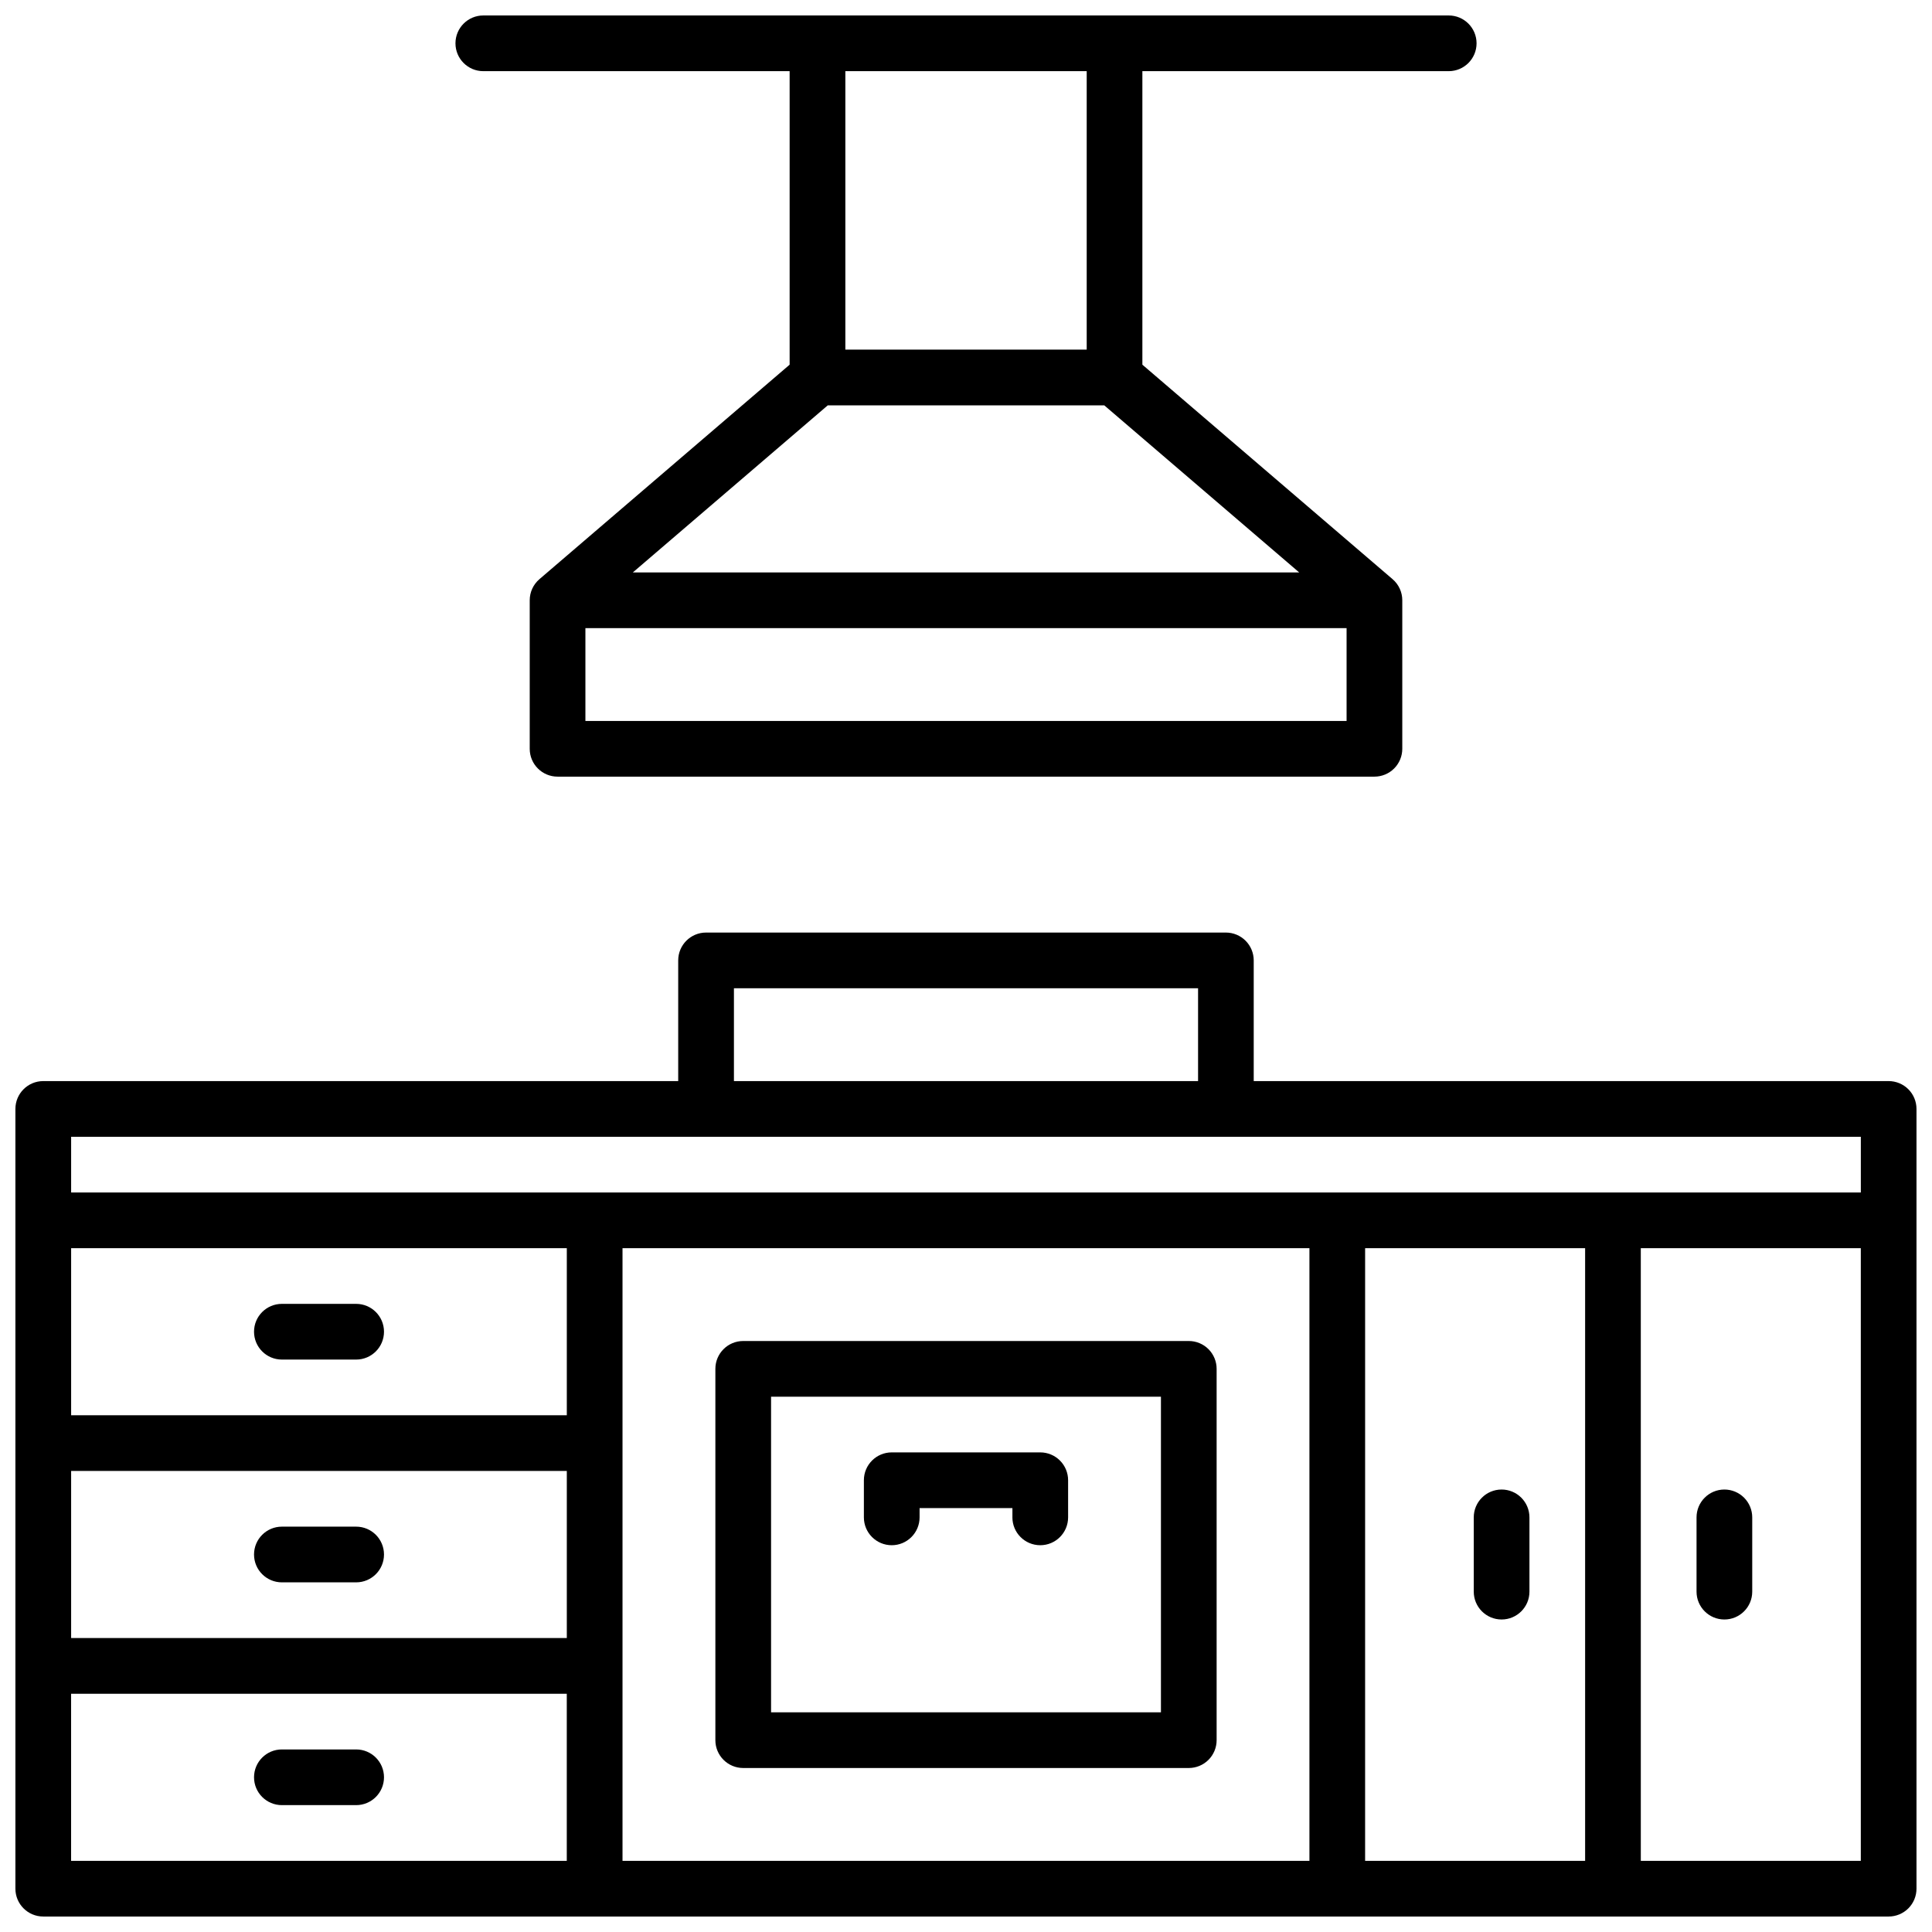
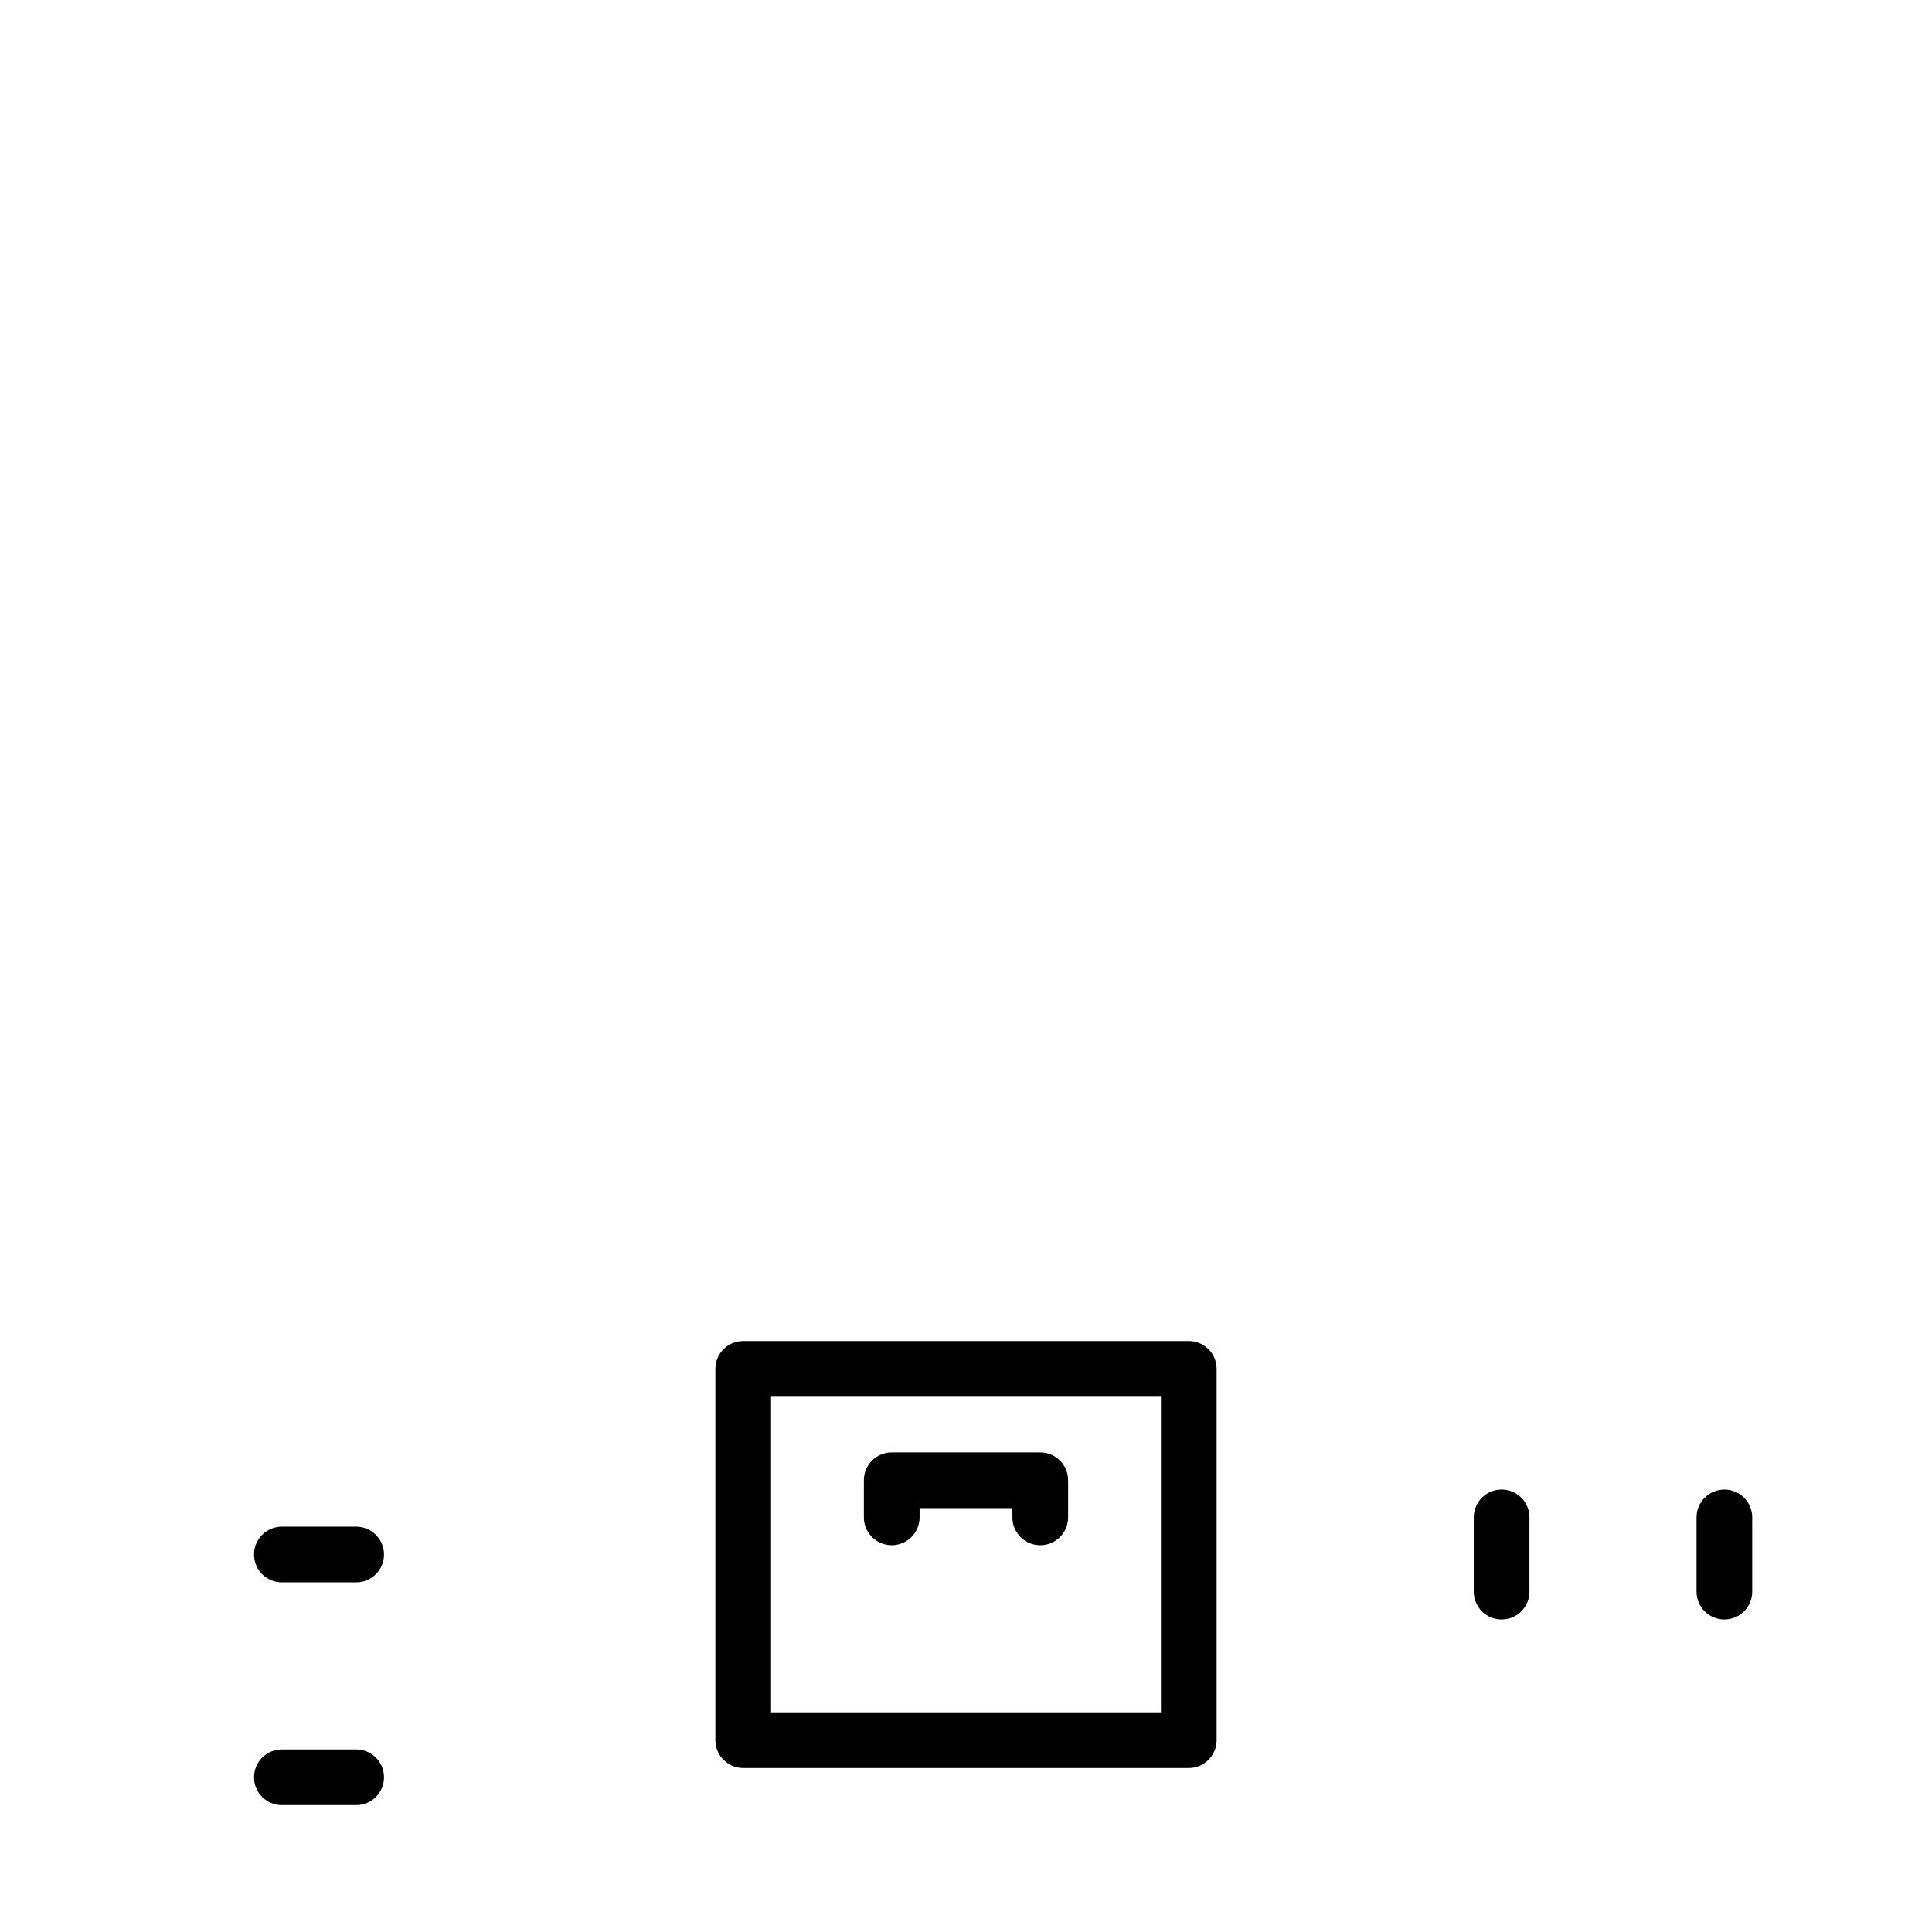
<svg xmlns="http://www.w3.org/2000/svg" width="800px" height="800px" version="1.1" viewBox="144 144 512 512">
  <defs>
    <clipPath id="b">
-       <path d="m148.09 391h503.81v260.9h-503.81z" />
-     </clipPath>
+       </clipPath>
    <clipPath id="a">
-       <path d="m264 148.09h272v201.91h-272z" />
-     </clipPath>
+       </clipPath>
  </defs>
  <g clip-path="url(#b)">
-     <path d="m644.52 430.5h-168.27v-31.98c0-1.957-0.777-3.836-2.16-5.219-1.383-1.383-3.262-2.164-5.219-2.164h-137.76c-4.074 0-7.379 3.305-7.379 7.383v31.98h-168.27c-4.074 0-7.379 3.305-7.379 7.379v206.64c0 4.074 3.305 7.379 7.379 7.379h489.05c1.957 0 3.836-0.777 5.219-2.16 1.383-1.383 2.16-3.262 2.16-5.219v-206.64c0-1.957-0.777-3.836-2.16-5.219-1.383-1.383-3.262-2.16-5.219-2.16zm-306.02-24.602h123v24.602h-123zm298.64 39.359v14.762h-474.29v-14.762zm-342.93 73.801h-131.36v-44.281h131.36zm0 14.762v44.281l-131.36-0.004v-44.277zm14.762-59.039h182.04v162.36h-182.04zm196.8 0h58.301v162.36h-58.305zm-342.93 118.08h131.36v44.281h-131.36zm415.99 44.281-0.004-162.36h58.305v162.36z" />
-   </g>
+     </g>
  <g clip-path="url(#a)">
    <path d="m272.08 162.86h81.18v77.785l-66.301 56.836c-1.637 1.398-2.578 3.445-2.578 5.598v39.359c0 4.078 3.305 7.379 7.379 7.379h216.48c1.957 0 3.836-0.777 5.219-2.16 1.383-1.383 2.16-3.262 2.16-5.219v-39.359c0-2.152-0.941-4.199-2.578-5.598l-66.301-56.836v-77.785h81.18c4.078 0 7.383-3.305 7.383-7.383 0-4.074-3.305-7.379-7.383-7.379h-255.84c-4.074 0-7.379 3.305-7.379 7.379 0 4.078 3.305 7.383 7.379 7.383zm27.059 172.2v-24.602h201.72v24.602zm189.16-39.359h-176.59l51.66-44.281h73.27zm-56.312-59.043h-63.961v-73.797h63.961z" />
  </g>
  <path d="m459.04 499.38h-118.08c-4.074 0-7.379 3.305-7.379 7.379v98.402c0 4.074 3.305 7.379 7.379 7.379h118.08c1.957 0 3.836-0.777 5.219-2.16 1.383-1.387 2.16-3.262 2.16-5.219v-98.402c0-1.957-0.777-3.832-2.16-5.219-1.383-1.383-3.262-2.16-5.219-2.16zm-7.379 98.398h-103.32v-83.637h103.32z" />
  <path d="m600.98 538.74c-4.074 0-7.379 3.305-7.379 7.379v19.684c0 4.074 3.305 7.379 7.379 7.379 4.078 0 7.379-3.305 7.379-7.379v-19.684c0-1.957-0.777-3.832-2.16-5.215-1.383-1.387-3.262-2.164-5.219-2.164z" />
  <path d="m541.94 538.74c-4.078 0-7.379 3.305-7.379 7.379v19.684c0 4.074 3.301 7.379 7.379 7.379 4.074 0 7.379-3.305 7.379-7.379v-19.684c0-1.957-0.777-3.832-2.16-5.215-1.387-1.387-3.262-2.164-5.219-2.164z" />
  <path d="m380.32 553.5c1.957 0 3.832-0.777 5.215-2.164 1.387-1.383 2.164-3.258 2.164-5.219v-2.457h24.602v2.461l-0.004-0.004c0 4.078 3.305 7.383 7.383 7.383 4.074 0 7.379-3.305 7.379-7.383v-9.84c0-1.957-0.777-3.832-2.16-5.215-1.387-1.387-3.262-2.164-5.219-2.164h-39.359c-4.078 0-7.383 3.305-7.383 7.379v9.84c0 4.078 3.305 7.383 7.383 7.383z" />
  <path d="m218.7 563.34h19.68c4.078 0 7.383-3.305 7.383-7.379 0-4.078-3.305-7.383-7.383-7.383h-19.68c-4.074 0-7.379 3.305-7.379 7.383 0 4.074 3.305 7.379 7.379 7.379z" />
  <path d="m238.38 607.62h-19.68c-4.074 0-7.379 3.301-7.379 7.379 0 4.074 3.305 7.379 7.379 7.379h19.68c4.078 0 7.383-3.305 7.383-7.379 0-4.078-3.305-7.379-7.383-7.379z" />
-   <path d="m218.7 504.3h19.68c4.078 0 7.383-3.305 7.383-7.383 0-4.074-3.305-7.379-7.383-7.379h-19.68c-4.074 0-7.379 3.305-7.379 7.379 0 4.078 3.305 7.383 7.379 7.383z" />
</svg>